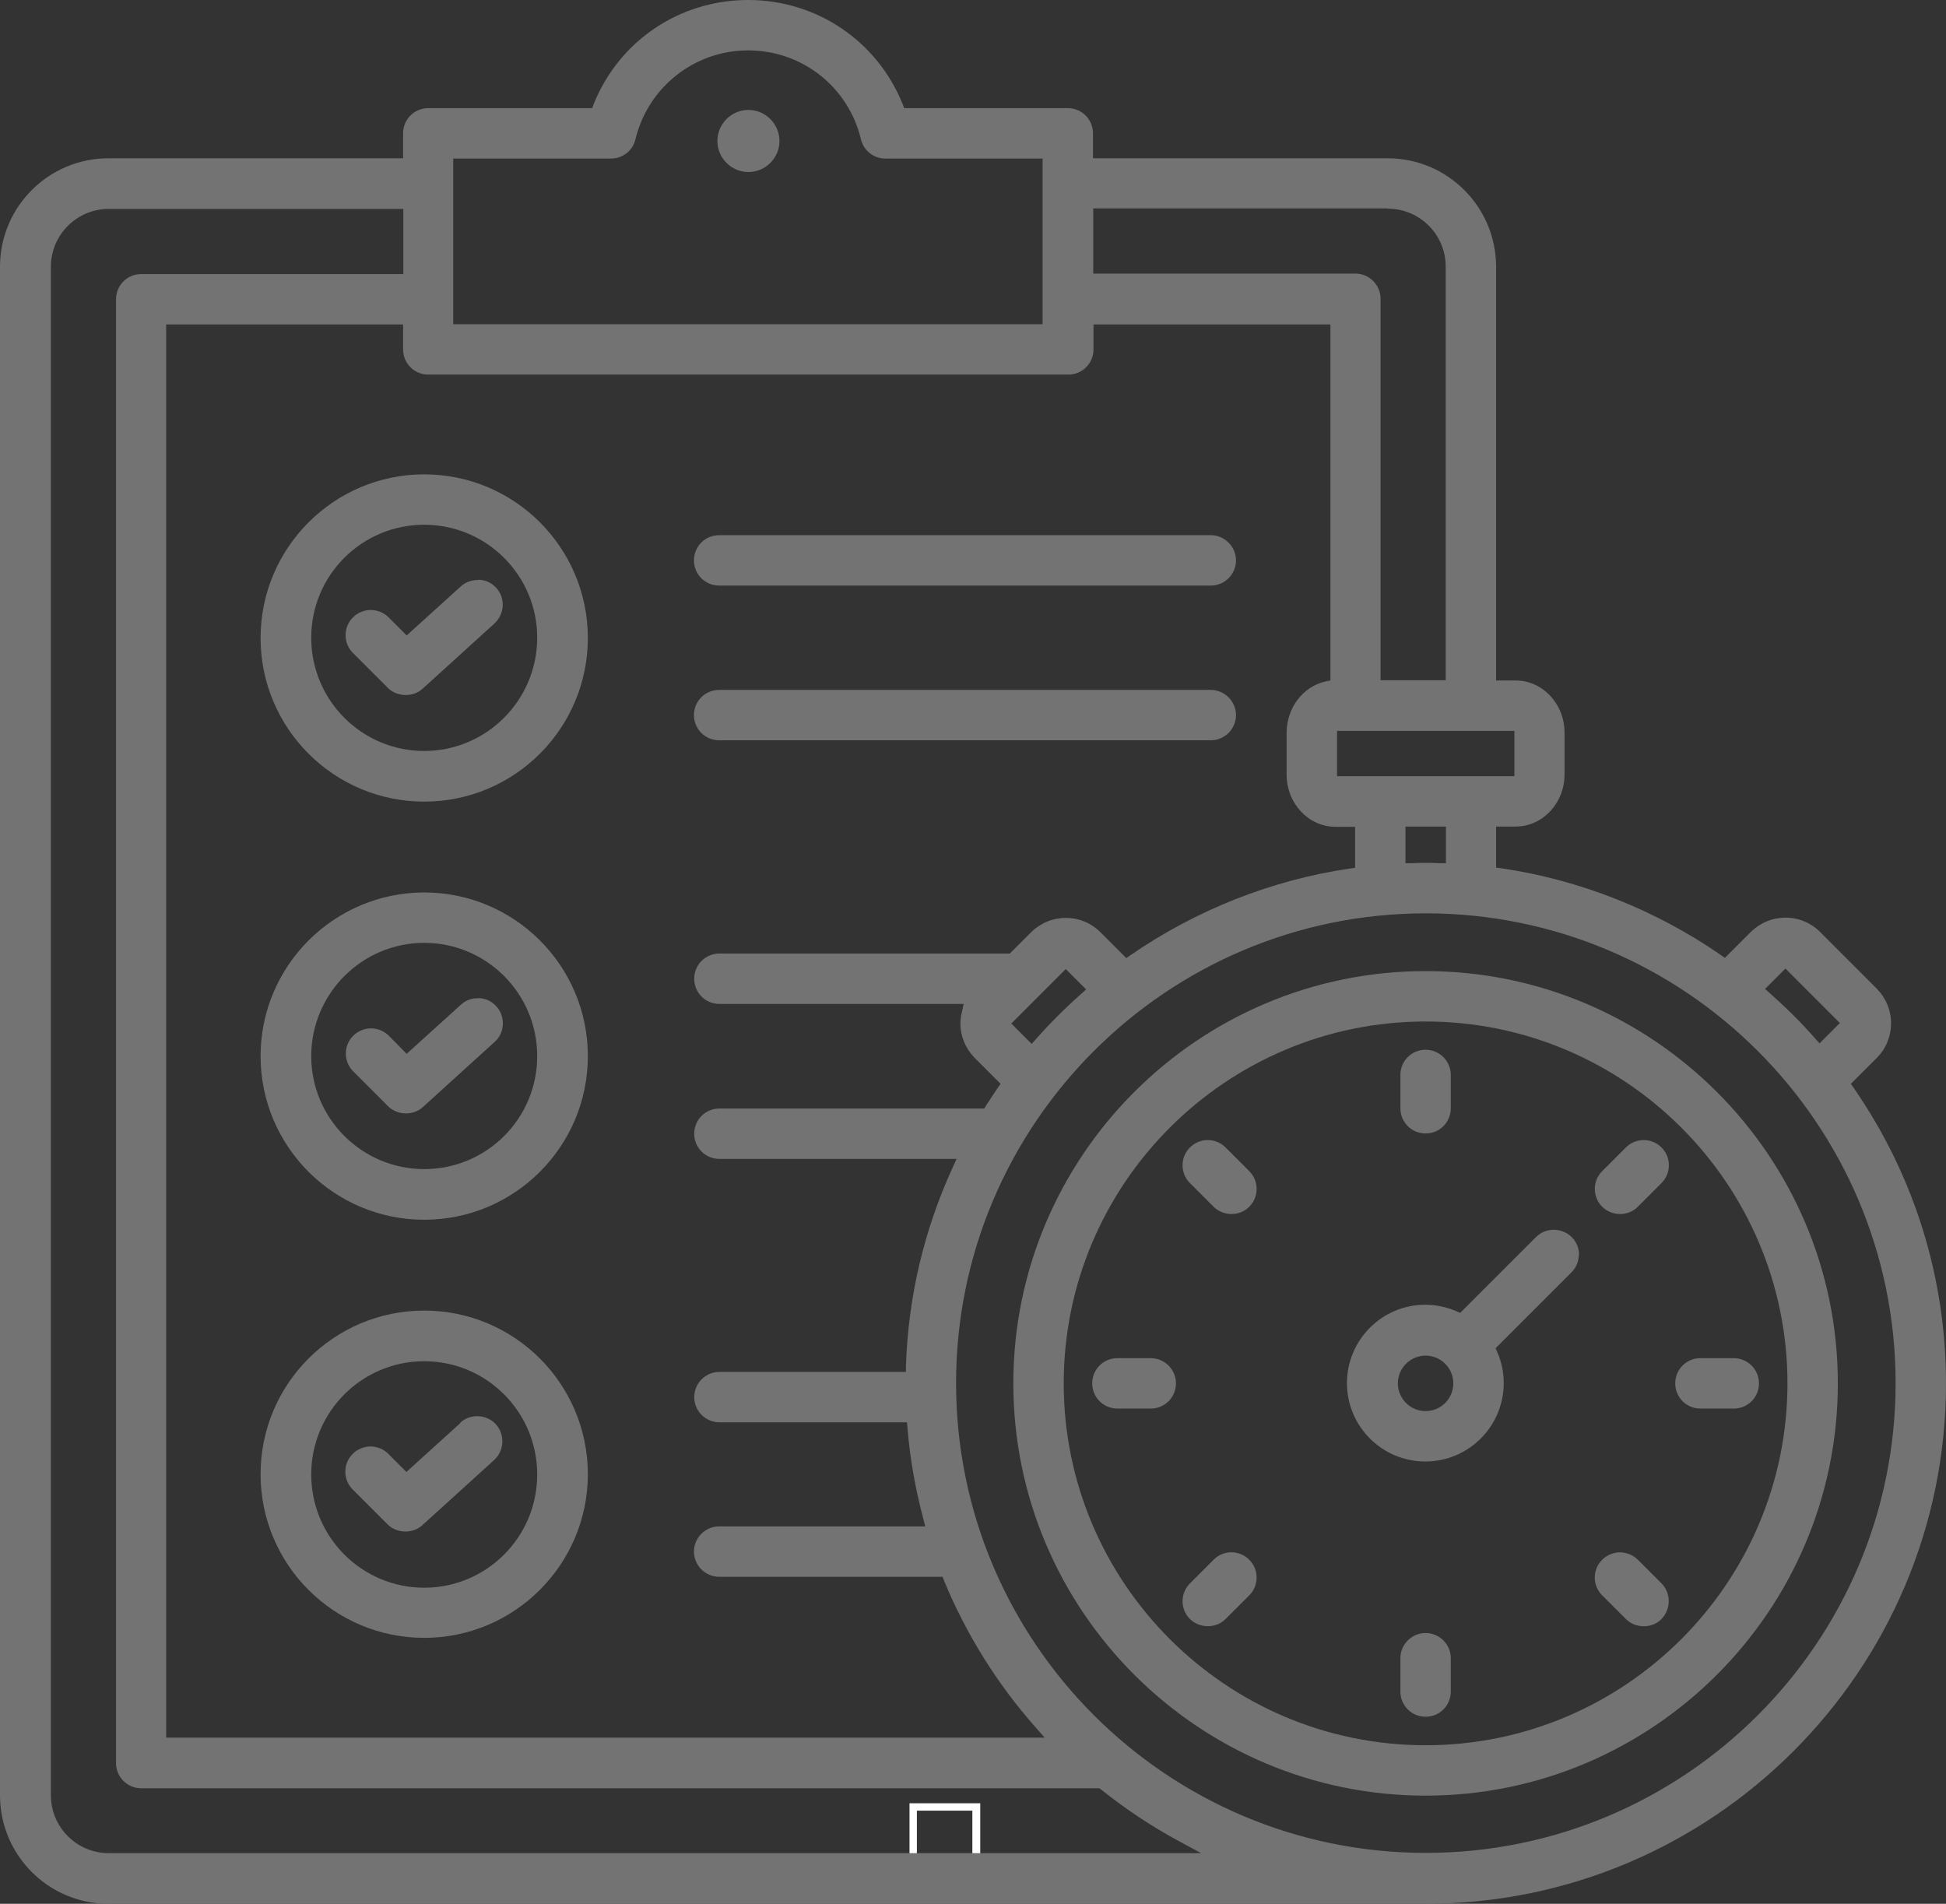
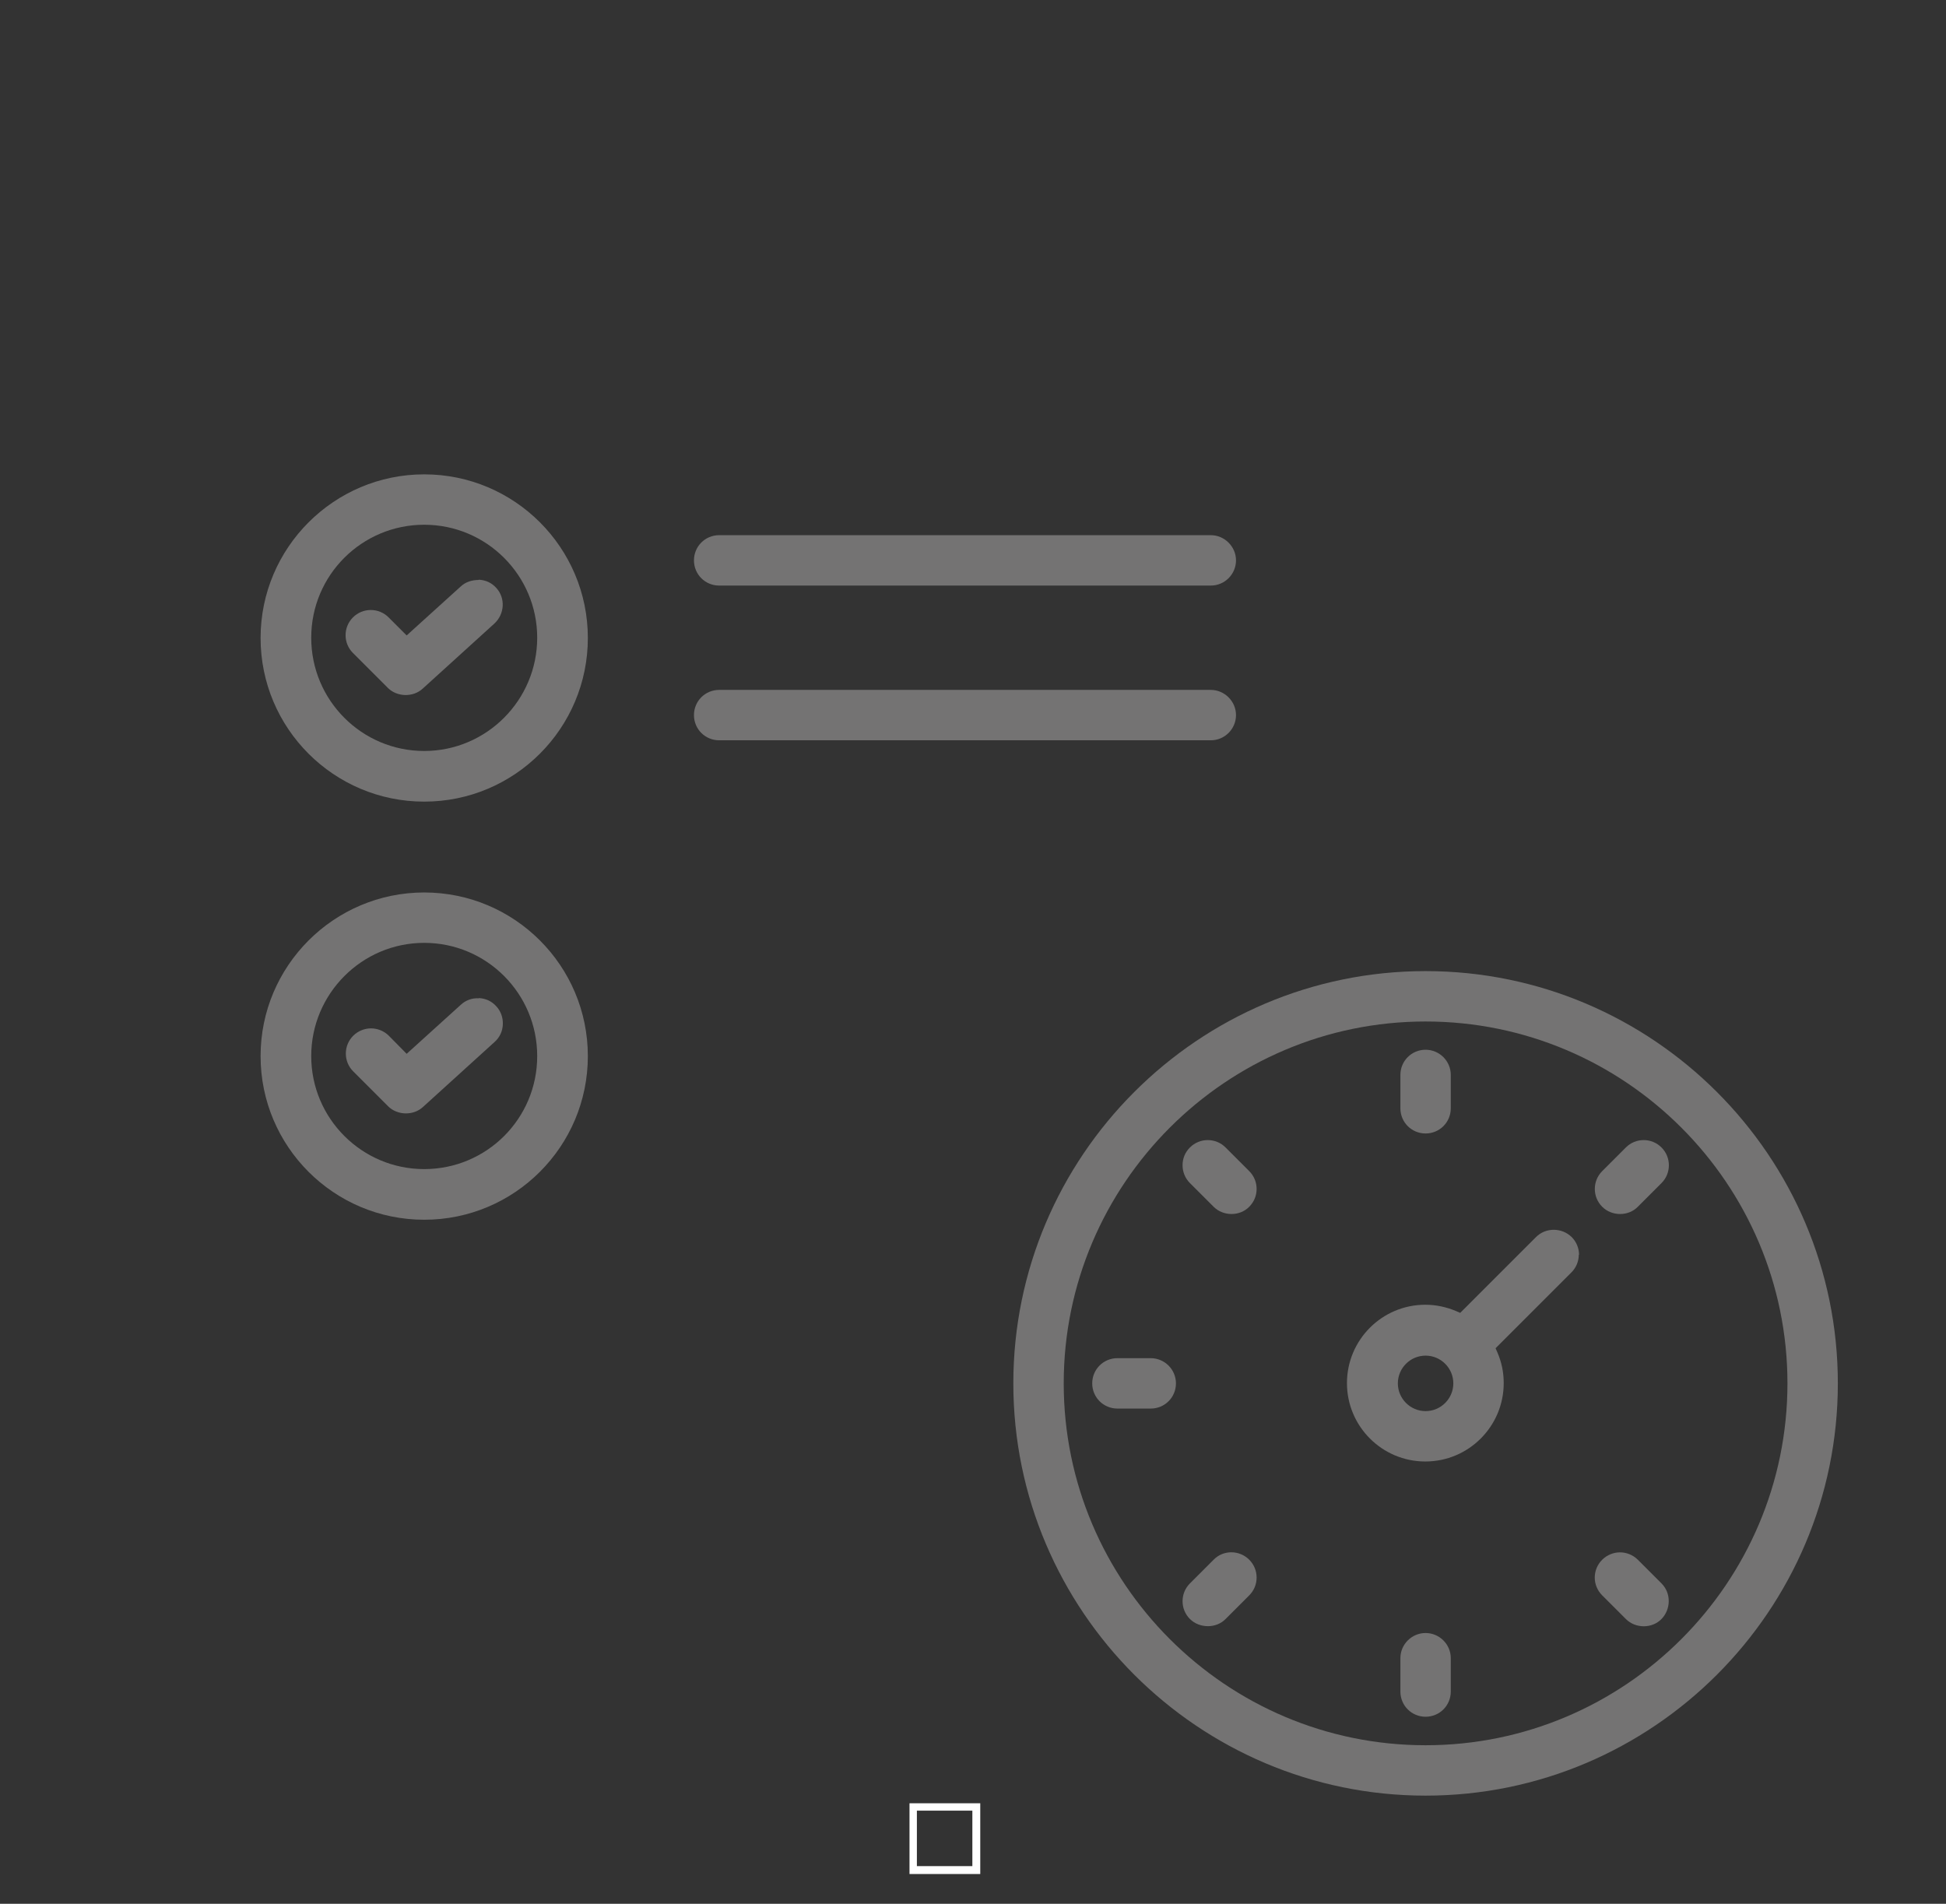
<svg xmlns="http://www.w3.org/2000/svg" id="Ebene_1" viewBox="0 0 76.47 74.81" width="76.47" height="74.81">
  <rect x="0" y="0" width="76.47" height="74.81" fill="#333333" stroke="none" />
  <defs id="defs10085">
    <style id="style10083"> .st0 { fill: #747373; } .st1 { fill: #fff; } </style>
  </defs>
  <path class="st1" d="m 38.52,73.64 h -2.78 v -2.78 h 2.78 z m -2.49,-0.31 h 2.18 v -2.18 h -2.18 z" id="path10087" />
  <g id="g10129" transform="translate(-35.71,-31.73)">
-     <path class="st0" d="m 52.38,96.09 c 3.54,0 6.43,-2.88 6.43,-6.43 0,-3.55 -2.88,-6.43 -6.43,-6.43 -3.55,0 -6.43,2.88 -6.43,6.43 0,3.55 2.88,6.43 6.43,6.43 z m 0,-10.87 c 2.45,0 4.44,1.99 4.44,4.45 0,2.46 -1.99,4.45 -4.44,4.45 -2.45,0 -4.44,-1.99 -4.44,-4.45 0,-2.46 1.99,-4.45 4.44,-4.45 z" id="path10089" />
    <path class="st0" d="m 83.87,95.35 0.93,-0.93 c 0.19,-0.19 0.29,-0.44 0.29,-0.7 0,-0.26 -0.1,-0.51 -0.29,-0.7 -0.39,-0.39 -1.02,-0.39 -1.4,0 l -0.93,0.93 c -0.19,0.19 -0.29,0.44 -0.29,0.7 0,0.26 0.1,0.51 0.29,0.7 0.37,0.37 1.03,0.38 1.4,0 z" id="path10091" />
    <path class="st0" d="m 54.52,54.52 c -0.27,0 -0.52,0.08 -0.71,0.26 L 51.69,56.7 50.98,55.99 C 50.79,55.8 50.54,55.7 50.28,55.7 v 0 c -0.26,0 -0.51,0.1 -0.7,0.29 -0.19,0.19 -0.29,0.44 -0.29,0.7 0,0.26 0.1,0.51 0.29,0.7 l 1.37,1.37 c 0.36,0.36 0.99,0.38 1.37,0.03 l 2.82,-2.56 c 0.4,-0.37 0.44,-1 0.07,-1.4 -0.18,-0.2 -0.42,-0.31 -0.69,-0.32 z" id="path10093" />
    <path class="st0" d="m 52.38,50.37 c -3.54,0 -6.43,2.88 -6.43,6.43 0,3.55 2.88,6.43 6.43,6.43 3.55,0 6.43,-2.88 6.43,-6.43 0,-3.55 -2.88,-6.43 -6.43,-6.43 z m 0,10.87 c -2.45,0 -4.44,-1.99 -4.44,-4.45 0,-2.46 1.99,-4.44 4.44,-4.44 2.45,0 4.44,1.99 4.44,4.44 0,2.45 -1.99,4.45 -4.44,4.45 z" id="path10095" />
    <path class="st0" d="m 82.47,78.22 0.93,0.93 c 0.38,0.38 1.03,0.38 1.4,0 0.19,-0.19 0.29,-0.44 0.29,-0.7 0,-0.26 -0.1,-0.51 -0.29,-0.7 l -0.93,-0.93 c -0.19,-0.19 -0.44,-0.29 -0.7,-0.29 v 0 c -0.26,0 -0.51,0.1 -0.7,0.29 -0.19,0.19 -0.29,0.43 -0.29,0.7 0,0.26 0.1,0.51 0.29,0.7 z" id="path10097" />
    <path class="st0" d="m 91.73,99.19 c 0.55,0 0.99,-0.44 0.99,-0.99 v -1.31 c 0,-0.55 -0.45,-0.99 -0.99,-0.99 -0.54,0 -0.99,0.44 -0.99,0.99 v 1.31 c 0,0.55 0.44,0.99 0.99,0.99 z" id="path10099" />
    <path class="st0" d="m 63.97,60.82 h 19.32 c 0.55,0 0.99,-0.45 0.99,-0.99 0,-0.54 -0.45,-0.99 -0.99,-0.99 H 63.97 c -0.55,0 -0.99,0.44 -0.99,0.99 0,0.55 0.44,0.99 0.99,0.99 z" id="path10101" />
-     <path class="st0" d="m 53.8,87.65 -2.12,1.92 -0.71,-0.71 c -0.19,-0.19 -0.45,-0.29 -0.7,-0.29 -0.25,0 -0.51,0.1 -0.7,0.29 -0.19,0.19 -0.29,0.44 -0.29,0.7 0,0.26 0.1,0.51 0.29,0.7 l 1.37,1.37 c 0.36,0.36 0.99,0.38 1.37,0.03 l 2.82,-2.56 c 0.4,-0.37 0.43,-0.99 0.07,-1.4 -0.37,-0.4 -1,-0.43 -1.4,-0.07 z" id="path10103" />
    <path class="st0" d="m 63.97,52.76 c -0.55,0 -0.99,0.44 -0.99,0.99 0,0.55 0.44,0.99 0.99,0.99 h 19.32 c 0.55,0 0.99,-0.45 0.99,-0.99 0,-0.54 -0.45,-0.99 -0.99,-0.99 z" id="path10105" />
-     <path class="st0" d="m 65.12,38.49 c 0.67,0 1.22,-0.55 1.22,-1.22 0,-0.67 -0.55,-1.22 -1.22,-1.22 -0.67,0 -1.22,0.55 -1.22,1.22 0,0.67 0.55,1.22 1.22,1.22 z" id="path10107" />
    <path class="st0" d="m 52.38,66.8 c -3.54,0 -6.43,2.88 -6.43,6.43 0,3.55 2.88,6.43 6.43,6.43 3.55,0 6.43,-2.88 6.43,-6.43 0,-3.55 -2.88,-6.43 -6.43,-6.43 z m 0,10.87 c -2.45,0 -4.44,-1.99 -4.44,-4.44 0,-2.45 1.99,-4.45 4.44,-4.45 2.45,0 4.44,1.99 4.44,4.45 0,2.46 -1.99,4.44 -4.44,4.44 z" id="path10109" />
    <path class="st0" d="M 54.52,70.96 C 54.26,70.94 54,71.04 53.81,71.22 l -2.12,1.92 -0.7,-0.71 c -0.19,-0.19 -0.45,-0.29 -0.7,-0.29 -0.25,0 -0.51,0.1 -0.7,0.29 -0.19,0.19 -0.29,0.44 -0.29,0.7 0,0.26 0.1,0.51 0.29,0.7 l 1.37,1.37 c 0.36,0.36 0.99,0.38 1.37,0.03 l 2.82,-2.56 c 0.2,-0.18 0.31,-0.42 0.32,-0.69 0.01,-0.26 -0.08,-0.52 -0.26,-0.71 -0.18,-0.2 -0.42,-0.31 -0.69,-0.32 z" id="path10111" />
    <path class="st0" d="m 79.62,87.08 h 1.31 c 0.55,0 0.99,-0.44 0.99,-0.99 0,-0.55 -0.45,-0.99 -0.99,-0.99 h -1.31 c -0.55,0 -0.99,0.44 -0.99,0.99 0,0.55 0.44,0.99 0.99,0.99 z" id="path10113" />
-     <path class="st0" d="m 77.68,35.98 h -6.44 l -0.06,-0.16 c -1,-2.48 -3.38,-4.09 -6.07,-4.09 -2.69,0 -5.07,1.6 -6.07,4.09 l -0.06,0.16 h -6.44 c -0.55,0 -0.99,0.44 -0.99,0.99 v 0.98 H 39.97 c -2.35,0 -4.26,1.91 -4.26,4.26 v 60.07 c 0,2.35 1.91,4.26 4.26,4.26 h 51.76 c 11.28,0 20.45,-9.17 20.45,-20.45 0,-4.16 -1.25,-8.17 -3.62,-11.6 l -0.12,-0.17 1.02,-1.02 c 0.36,-0.36 0.56,-0.84 0.56,-1.36 0,-0.52 -0.2,-0.99 -0.56,-1.36 l -2.23,-2.23 c -0.36,-0.36 -0.84,-0.56 -1.36,-0.56 -0.51,0 -0.99,0.2 -1.36,0.56 l -1.02,1.02 -0.17,-0.12 c -2.56,-1.77 -5.54,-2.95 -8.61,-3.4 L 94.5,65.82 v -1.61 h 0.77 c 1.06,0 1.92,-0.92 1.92,-2.05 v -1.64 c 0,-1.13 -0.86,-2.05 -1.92,-2.05 H 94.5 V 42.21 c 0,-2.35 -1.91,-4.26 -4.26,-4.26 H 78.66 v -0.98 c 0,-0.55 -0.44,-0.99 -0.99,-0.99 z m -24.14,1.98 h 6.18 c 0.46,0 0.86,-0.31 0.96,-0.76 0.5,-2.05 2.32,-3.49 4.43,-3.49 2.11,0 3.94,1.43 4.43,3.49 0.11,0.45 0.5,0.76 0.96,0.76 h 6.18 v 6.51 H 53.52 v -6.51 z m -0.99,8.49 h 25.14 c 0.55,0 0.99,-0.44 0.99,-0.99 v -0.98 h 9.31 v 13.99 l -0.2,0.04 c -0.88,0.2 -1.52,1.04 -1.52,2.01 v 1.65 c 0,1.13 0.86,2.05 1.92,2.05 h 0.77 v 1.61 l -0.21,0.03 c -3.07,0.45 -6.04,1.63 -8.61,3.4 l -0.17,0.12 -1.02,-1.02 C 78.59,68 78.11,67.8 77.59,67.8 77.08,67.8 76.6,68 76.23,68.36 L 75.39,69.2 H 63.98 c -0.55,0 -0.99,0.44 -0.99,0.99 0,0.55 0.44,0.99 0.99,0.99 h 9.6 l -0.07,0.31 c -0.04,0.16 -0.06,0.31 -0.06,0.45 0,0.51 0.2,0.99 0.56,1.36 l 1.02,1.02 -0.12,0.17 c -0.15,0.22 -0.3,0.45 -0.45,0.68 l -0.07,0.12 H 63.98 c -0.55,0 -0.99,0.44 -0.99,0.99 0,0.55 0.44,0.99 0.99,0.99 h 9.32 l -0.16,0.35 c -1.12,2.45 -1.74,5.07 -1.83,7.78 v 0.24 h -7.33 c -0.55,0 -0.99,0.45 -0.99,0.99 0,0.54 0.44,0.99 0.99,0.99 h 7.37 l 0.02,0.23 c 0.1,1.2 0.31,2.39 0.62,3.55 l 0.08,0.31 h -8.1 c -0.55,0 -0.99,0.45 -0.99,0.99 0,0.54 0.44,0.99 0.99,0.99 h 8.78 l 0.06,0.16 c 0.87,2.1 2.07,4.03 3.58,5.74 l 0.37,0.42 H 42.24 V 44.48 h 9.31 v 0.98 c 0,0.55 0.44,0.99 0.99,0.99 z m 25.84,24.16 -0.2,0.18 c -0.62,0.55 -1.21,1.14 -1.76,1.76 l -0.18,0.2 -0.8,-0.8 2.14,-2.14 z m -38.41,33.94 c -1.25,0 -2.27,-1.02 -2.27,-2.27 V 42.21 c 0,-1.25 1.02,-2.27 2.27,-2.27 h 11.58 v 2.56 h -10.3 c -0.55,0 -0.99,0.44 -0.99,0.99 v 57.52 c 0,0.55 0.44,0.99 0.99,0.99 h 37.65 l 0.07,0.05 c 0.96,0.77 2,1.46 3.06,2.03 l 0.87,0.47 H 39.99 Z m 65.9,-34.75 2.13,2.13 -0.8,0.8 -0.18,-0.2 c -0.54,-0.62 -1.14,-1.21 -1.76,-1.76 l -0.2,-0.18 0.8,-0.8 z m 4.32,16.28 c 0,10.18 -8.28,18.46 -18.46,18.46 -10.18,0 -18.46,-8.28 -18.46,-18.46 0,-10.18 8.28,-18.46 18.46,-18.46 10.18,0 18.46,8.28 18.46,18.46 z M 90.94,65.65 v -1.44 h 1.59 v 1.44 h -0.26 c -0.36,-0.02 -0.71,-0.02 -1.07,0 z m 4.28,-5.2 v 1.78 H 88.25 V 60.45 Z M 90.25,39.93 c 1.25,0 2.27,1.02 2.27,2.27 V 58.46 H 89.96 V 43.47 c 0,-0.55 -0.45,-0.99 -0.99,-0.99 h -10.3 v -2.56 h 11.58 z" id="path10115" />
    <path class="st0" d="m 91.73,102.29 c 8.93,0 16.2,-7.27 16.2,-16.2 0,-8.93 -7.27,-16.2 -16.2,-16.2 -8.93,0 -16.2,7.27 -16.2,16.2 0,8.93 7.27,16.2 16.2,16.2 z m 0,-30.42 c 7.84,0 14.22,6.38 14.22,14.22 0,7.84 -6.38,14.22 -14.22,14.22 -7.84,0 -14.22,-6.38 -14.22,-14.22 0,-7.84 6.38,-14.22 14.22,-14.22 z" id="path10117" />
    <path class="st0" d="m 98.67,94.42 0.93,0.93 c 0.38,0.38 1.03,0.38 1.4,0 0.37,-0.38 0.39,-1.01 0,-1.4 l -0.93,-0.93 c -0.19,-0.19 -0.45,-0.29 -0.7,-0.29 -0.25,0 -0.51,0.1 -0.7,0.29 -0.39,0.39 -0.39,1.01 0,1.4 z" id="path10119" />
-     <path class="st0" d="m 102.53,87.08 h 1.31 c 0.55,0 0.99,-0.44 0.99,-0.99 0,-0.55 -0.45,-0.99 -0.99,-0.99 h -1.31 c -0.55,0 -0.99,0.44 -0.99,0.99 0,0.55 0.44,0.99 0.99,0.99 z" id="path10121" />
    <path class="st0" d="m 100.3,76.53 v 0 c -0.26,0 -0.51,0.1 -0.7,0.29 l -0.93,0.93 c -0.19,0.19 -0.29,0.44 -0.29,0.7 0,0.26 0.1,0.51 0.29,0.7 0.38,0.38 1.03,0.38 1.4,0 L 101,78.22 c 0.19,-0.19 0.29,-0.44 0.29,-0.7 0,-0.26 -0.1,-0.51 -0.29,-0.7 -0.19,-0.19 -0.44,-0.29 -0.7,-0.29 z" id="path10123" />
    <path class="st0" d="m 91.73,72.98 c -0.55,0 -0.99,0.44 -0.99,0.99 v 1.31 c 0,0.55 0.44,0.99 0.99,0.99 0.55,0 0.99,-0.44 0.99,-0.99 v -1.31 c 0,-0.55 -0.45,-0.99 -0.99,-0.99 z" id="path10125" />
    <path class="st0" d="m 97.76,81.04 c 0,-0.26 -0.1,-0.51 -0.29,-0.7 -0.39,-0.38 -1.02,-0.38 -1.4,0 l -2.98,2.98 -0.16,-0.07 C 92.55,83.09 92.14,83 91.72,83 c -1.7,0 -3.08,1.38 -3.08,3.08 0,1.7 1.38,3.08 3.08,3.08 1.7,0 3.08,-1.38 3.08,-3.08 0,-0.42 -0.08,-0.82 -0.25,-1.21 l -0.07,-0.16 2.98,-2.98 c 0.19,-0.19 0.29,-0.44 0.29,-0.7 z m -6.03,6.14 c -0.6,0 -1.09,-0.49 -1.09,-1.09 0,-0.6 0.49,-1.09 1.09,-1.09 0.6,0 1.09,0.49 1.09,1.09 0,0.6 -0.49,1.09 -1.09,1.09 z" id="path10127" />
  </g>
</svg>